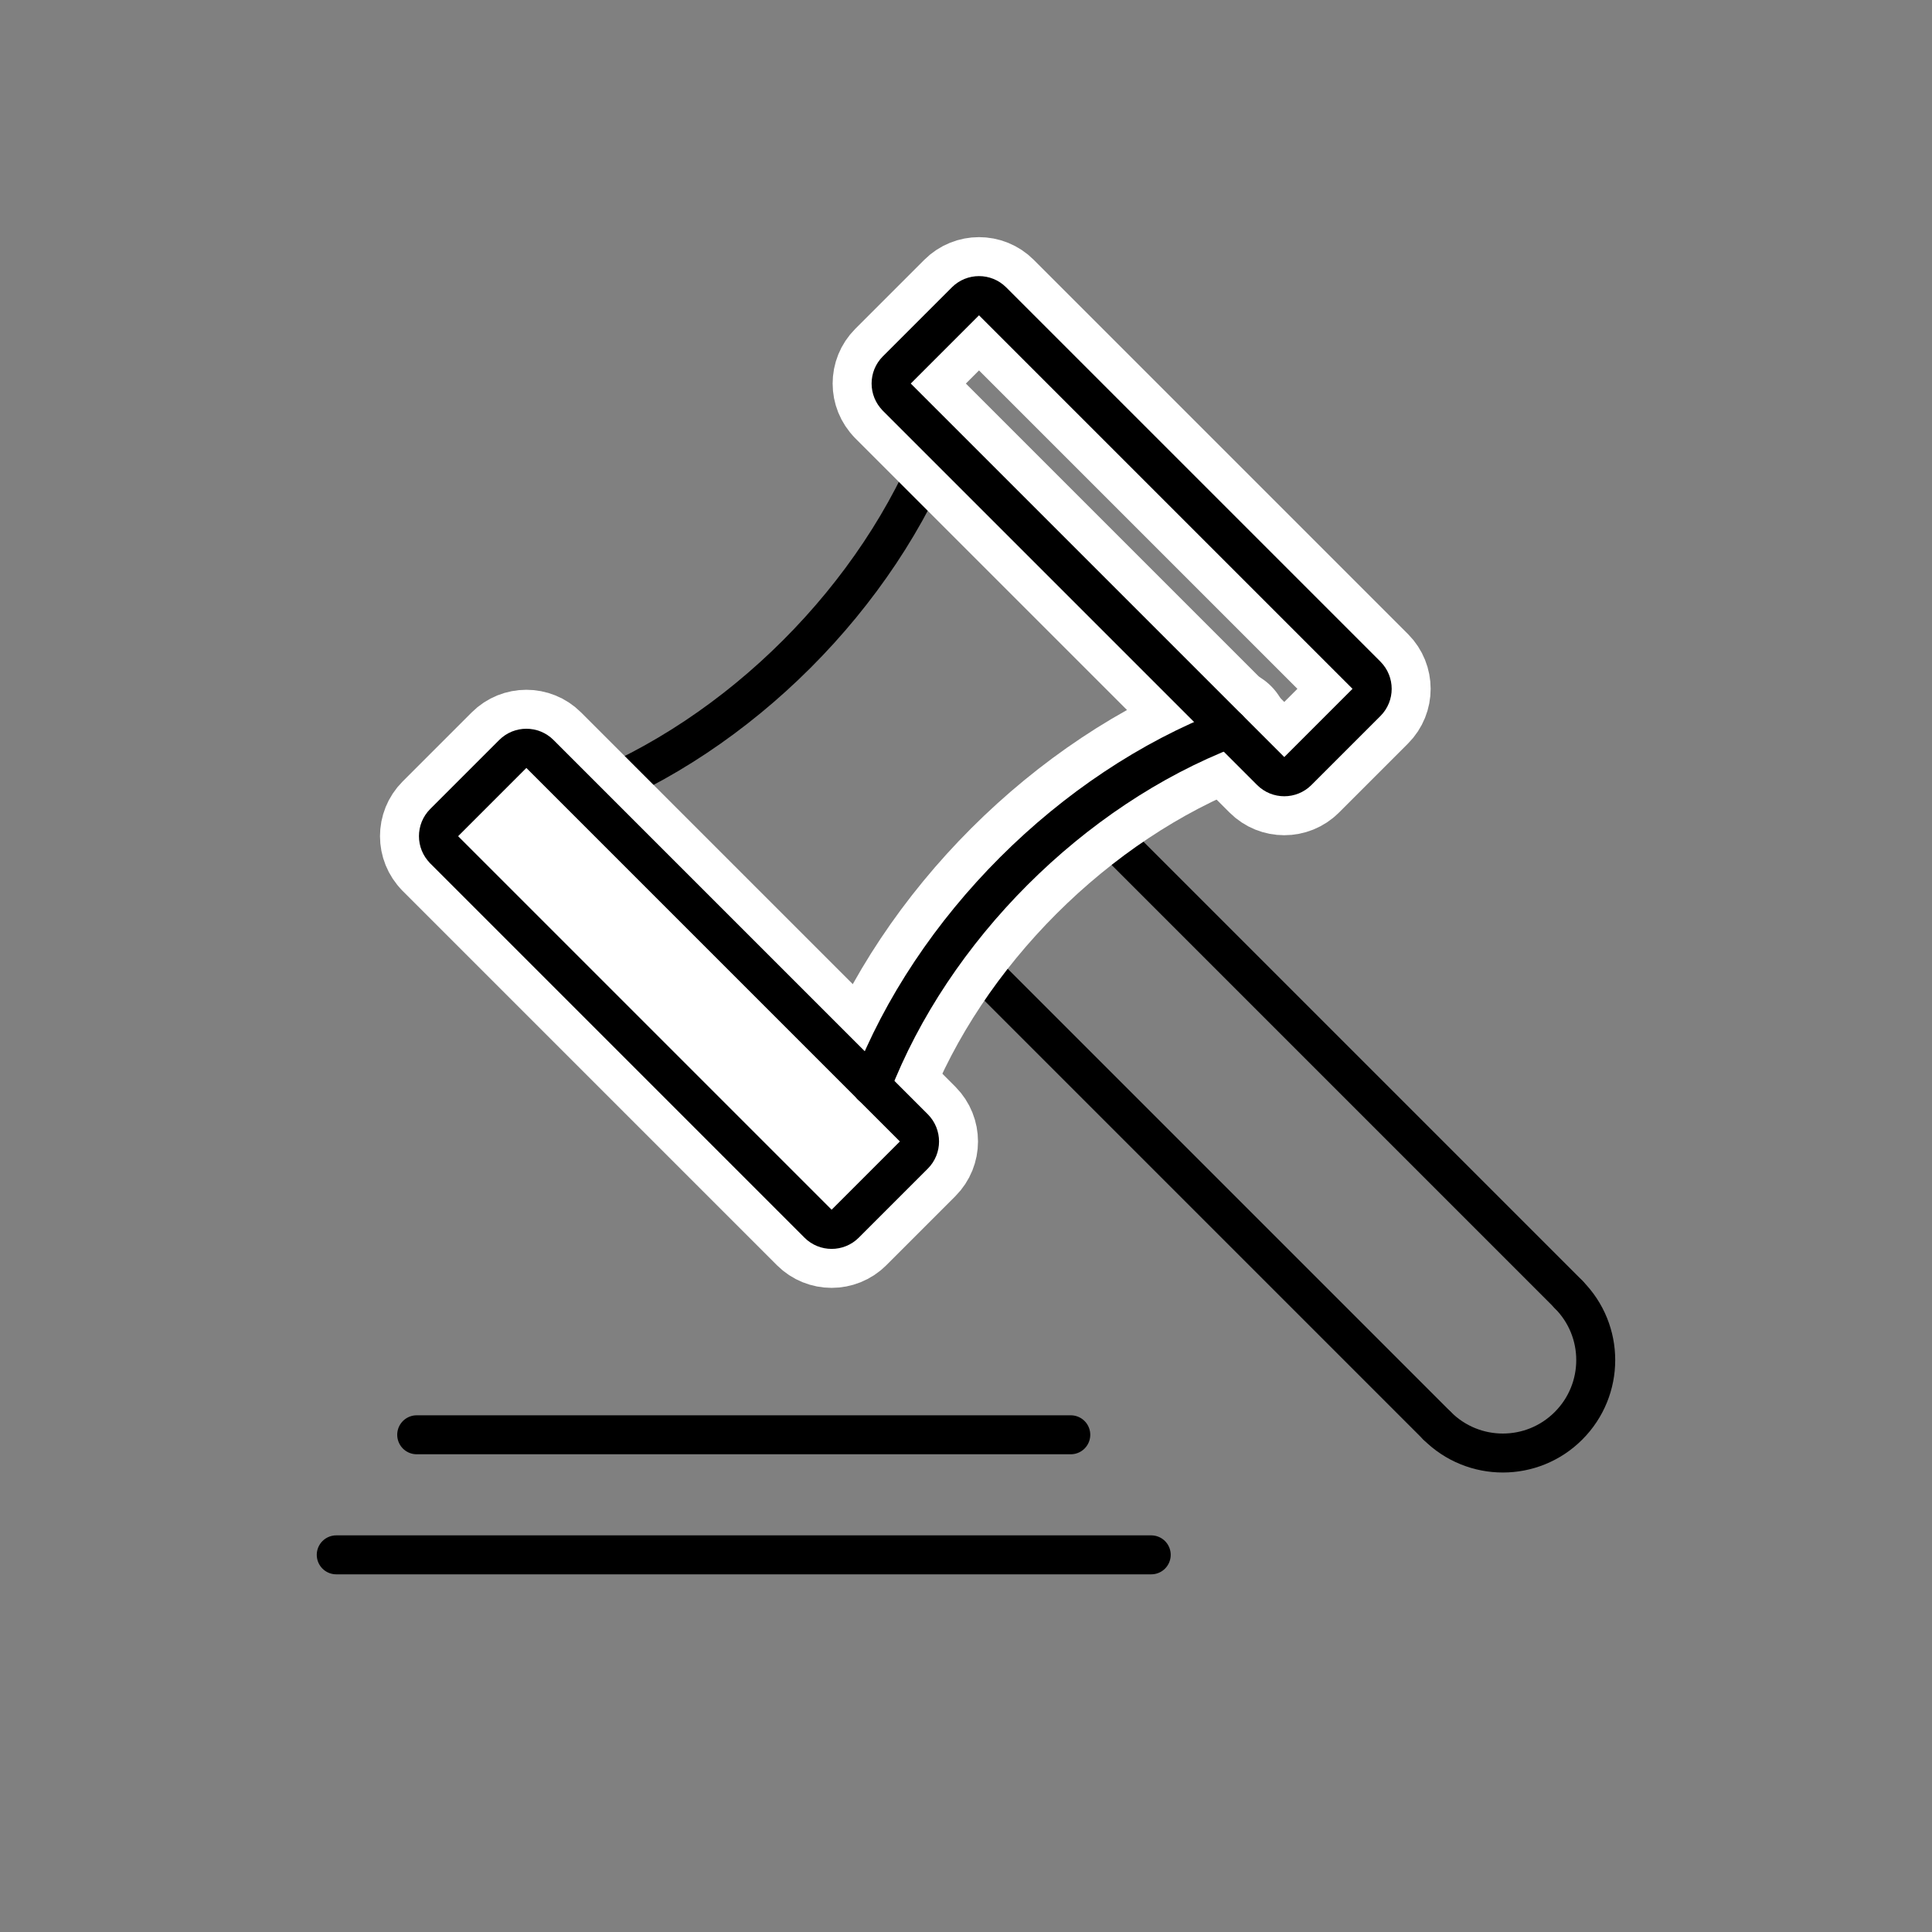
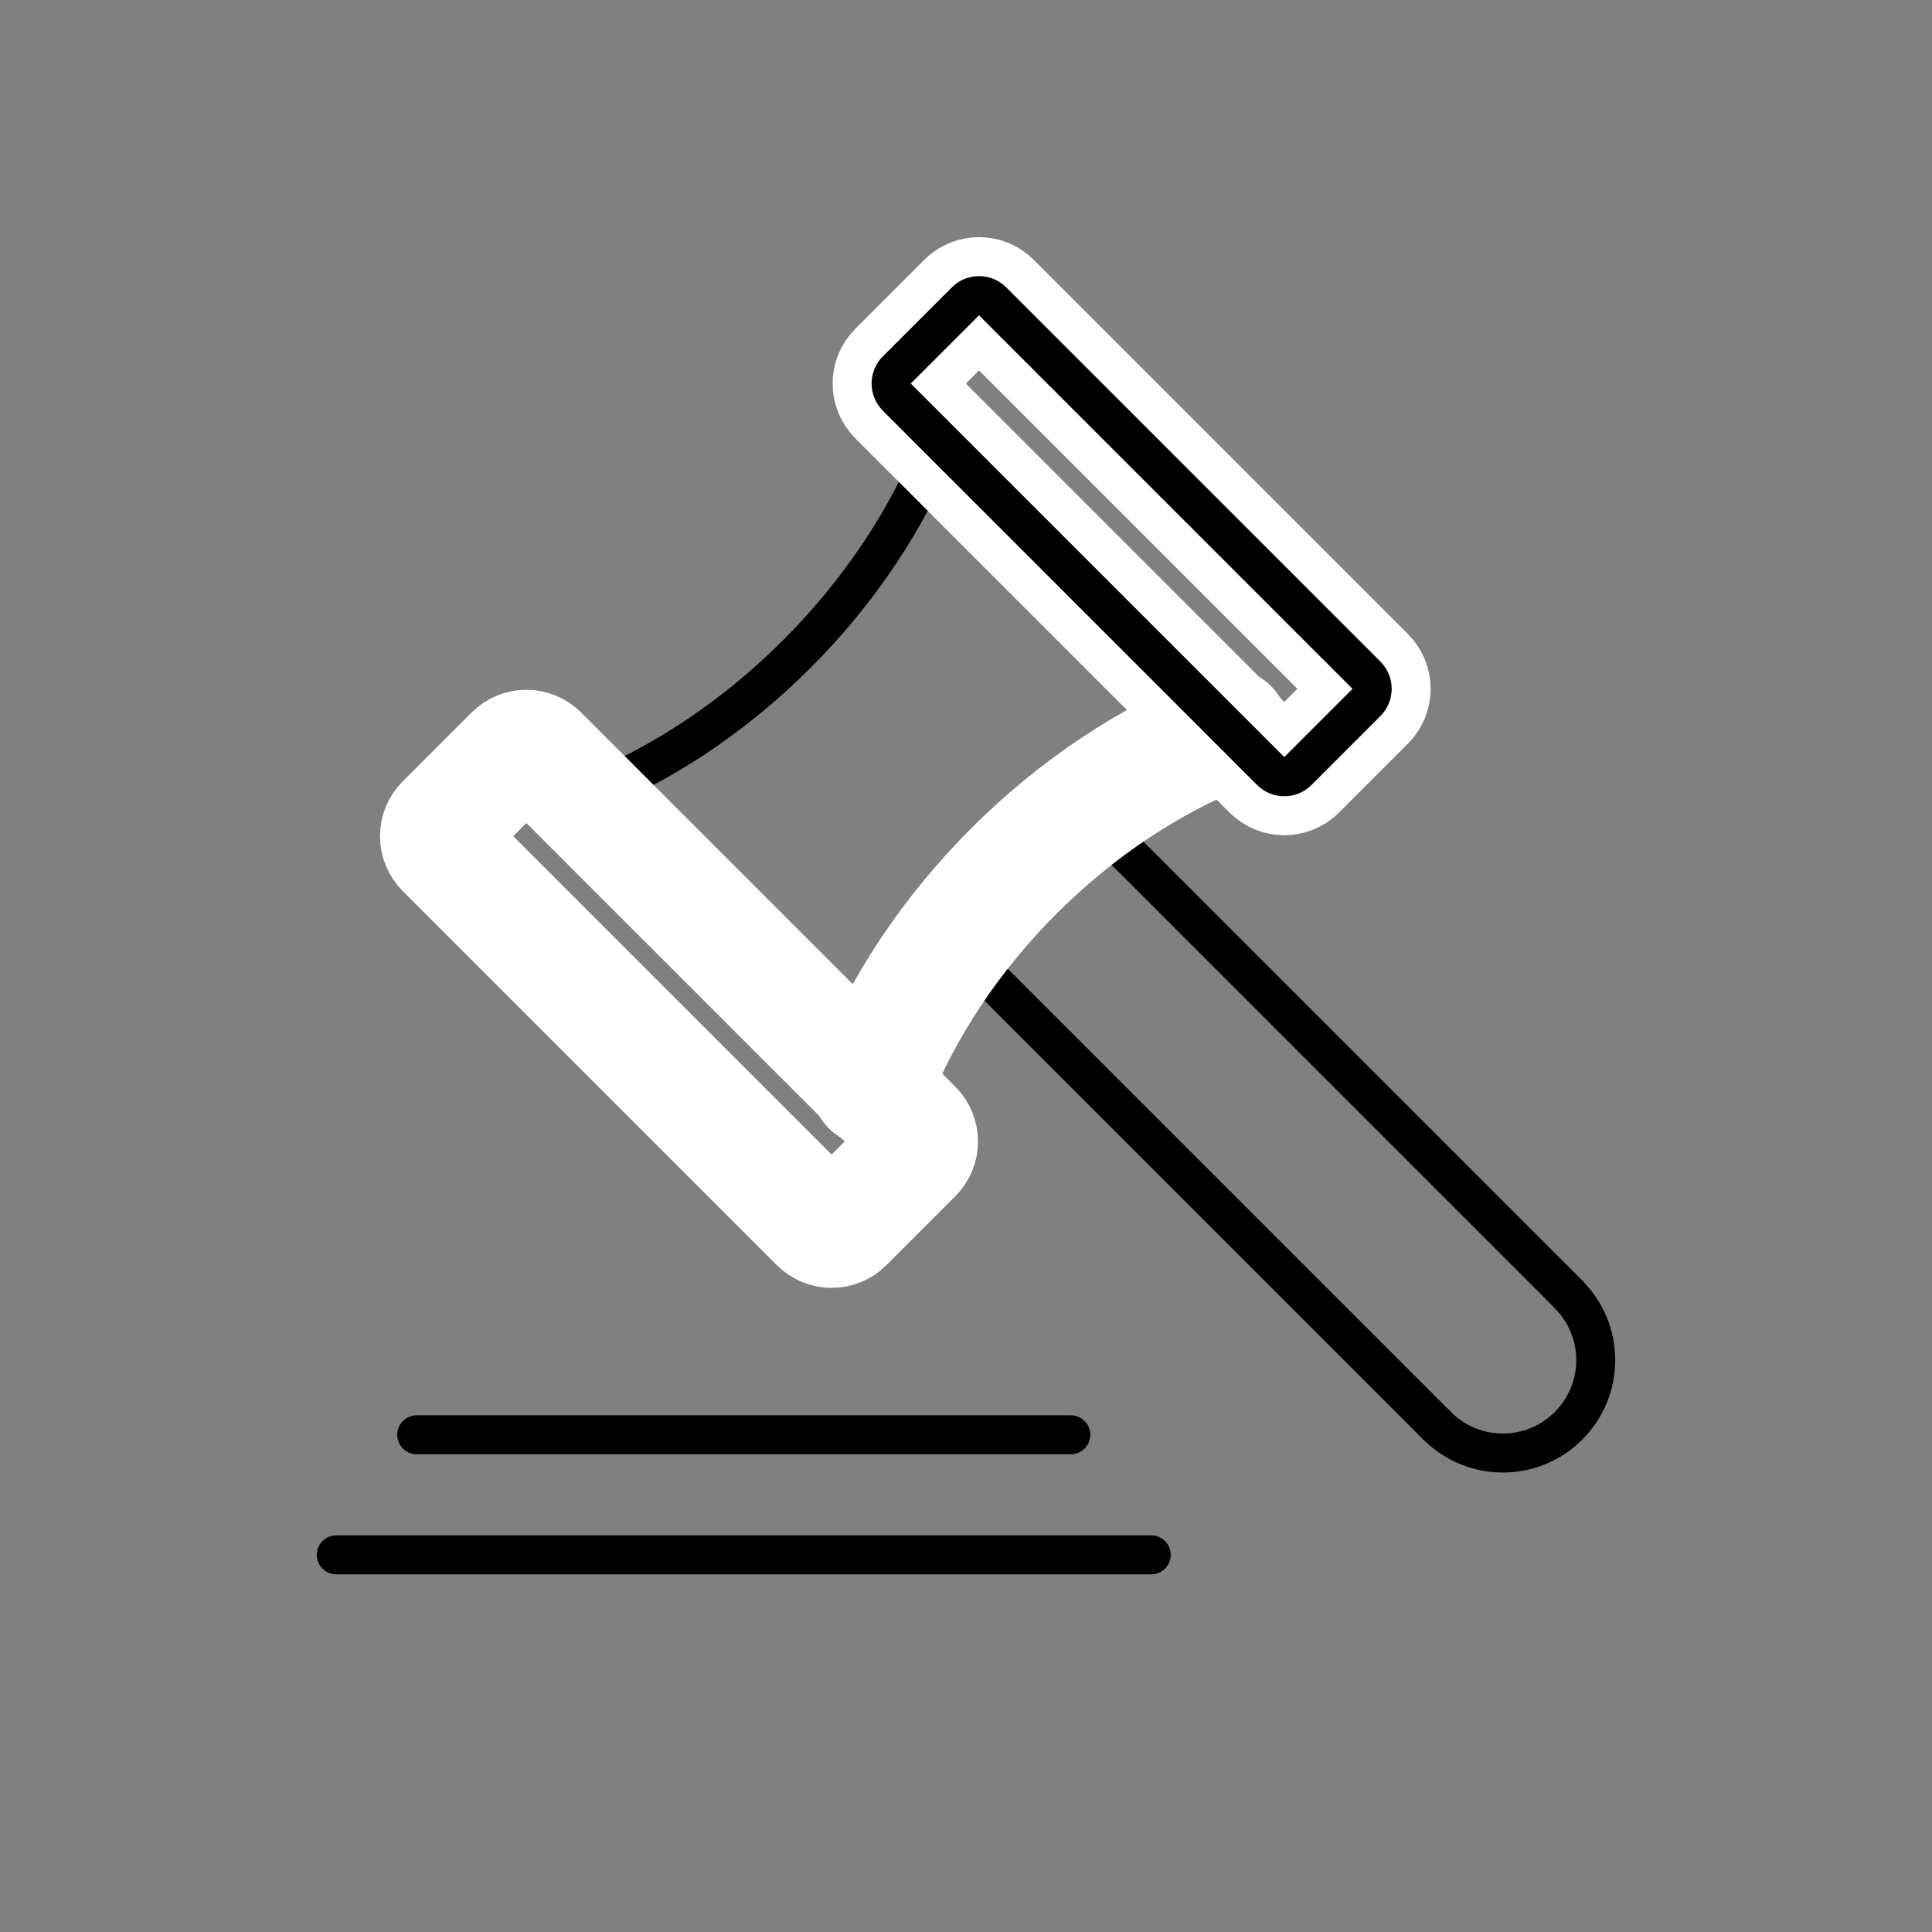
<svg xmlns="http://www.w3.org/2000/svg" id="Layer_1" viewBox="0 0 268.73 268.73">
  <rect x="0" y="0" width="268.73" height="268.73" fill="#808080" stroke="none" />
  <defs>
    <style>.cls-1,.cls-2,.cls-3,.cls-4{fill:none;}.cls-1,.cls-5{stroke-width:0px;}.cls-2{stroke:#000;stroke-width:5.42px;}.cls-2,.cls-3,.cls-4{stroke-linecap:round;stroke-linejoin:round;}.cls-3{stroke-width:16.26px;}.cls-3,.cls-4{stroke:#fff;}.cls-4{stroke-width:16.79px;}.cls-5{fill:#fff;}</style>
  </defs>
  <path class="cls-2" d="M199.9,198.32c5.05,5.05,13.23,5.05,18.27,0,5.05-5.05,5.05-13.23,0-18.27" />
  <line class="cls-2" x1="150.94" y1="112.8" x2="218.18" y2="180.04" />
  <line class="cls-2" x1="132.66" y1="131.08" x2="199.9" y2="198.32" />
  <path class="cls-2" d="M80.99,110.76c21.86-8.46,41.18-27.77,49.64-49.64" />
  <path class="cls-4" d="M170.86,101.37c-21.86,8.46-41.18,27.77-49.64,49.64" />
  <path class="cls-1" d="M124.71,55.21l52.07,52.07c1.02,1.02,2.69,1.02,3.71,0l9.61-9.61c1.02-1.02,1.02-2.69,0-3.72l-52.07-52.07c-1.02-1.02-2.69-1.02-3.71,0l-9.61,9.61c-1.02,1.02-1.02,2.69,0,3.71" />
  <path class="cls-3" d="M124.71,55.21l52.07,52.07c1.02,1.02,2.69,1.02,3.71,0l9.61-9.61c1.02-1.02,1.02-2.69,0-3.72l-52.07-52.07c-1.02-1.02-2.69-1.02-3.71,0l-9.61,9.61c-1.02,1.02-1.02,2.69,0,3.71Z" />
-   <path class="cls-5" d="M61.75,118.17l52.07,52.07c1.02,1.02,2.69,1.02,3.71,0l9.61-9.61c1.02-1.02,1.02-2.69,0-3.72l-52.07-52.07c-1.02-1.02-2.69-1.02-3.71,0l-9.61,9.61c-1.02,1.02-1.02,2.69,0,3.71" />
  <path class="cls-3" d="M61.75,118.17l52.07,52.07c1.02,1.02,2.69,1.02,3.71,0l9.61-9.61c1.02-1.02,1.02-2.69,0-3.72l-52.07-52.07c-1.02-1.02-2.69-1.02-3.71,0l-9.61,9.61c-1.02,1.02-1.02,2.69,0,3.71Z" />
  <path class="cls-2" d="M124.71,55.21l52.07,52.07c1.02,1.02,2.69,1.02,3.71,0l9.61-9.61c1.02-1.02,1.02-2.69,0-3.72l-52.07-52.07c-1.02-1.02-2.69-1.02-3.71,0l-9.61,9.61c-1.02,1.02-1.02,2.69,0,3.71Z" />
-   <path class="cls-2" d="M61.75,118.17l52.07,52.07c1.02,1.02,2.69,1.02,3.71,0l9.61-9.61c1.02-1.02,1.02-2.69,0-3.72l-52.07-52.07c-1.02-1.02-2.69-1.02-3.71,0l-9.61,9.61c-1.02,1.02-1.02,2.69,0,3.71Z" />
-   <path class="cls-2" d="M170.86,101.37c-21.86,8.46-41.18,27.77-49.64,49.64" />
  <line class="cls-2" x1="57.96" y1="199.57" x2="148.94" y2="199.57" />
  <line class="cls-2" x1="46.77" y1="216.27" x2="160.13" y2="216.27" />
</svg>